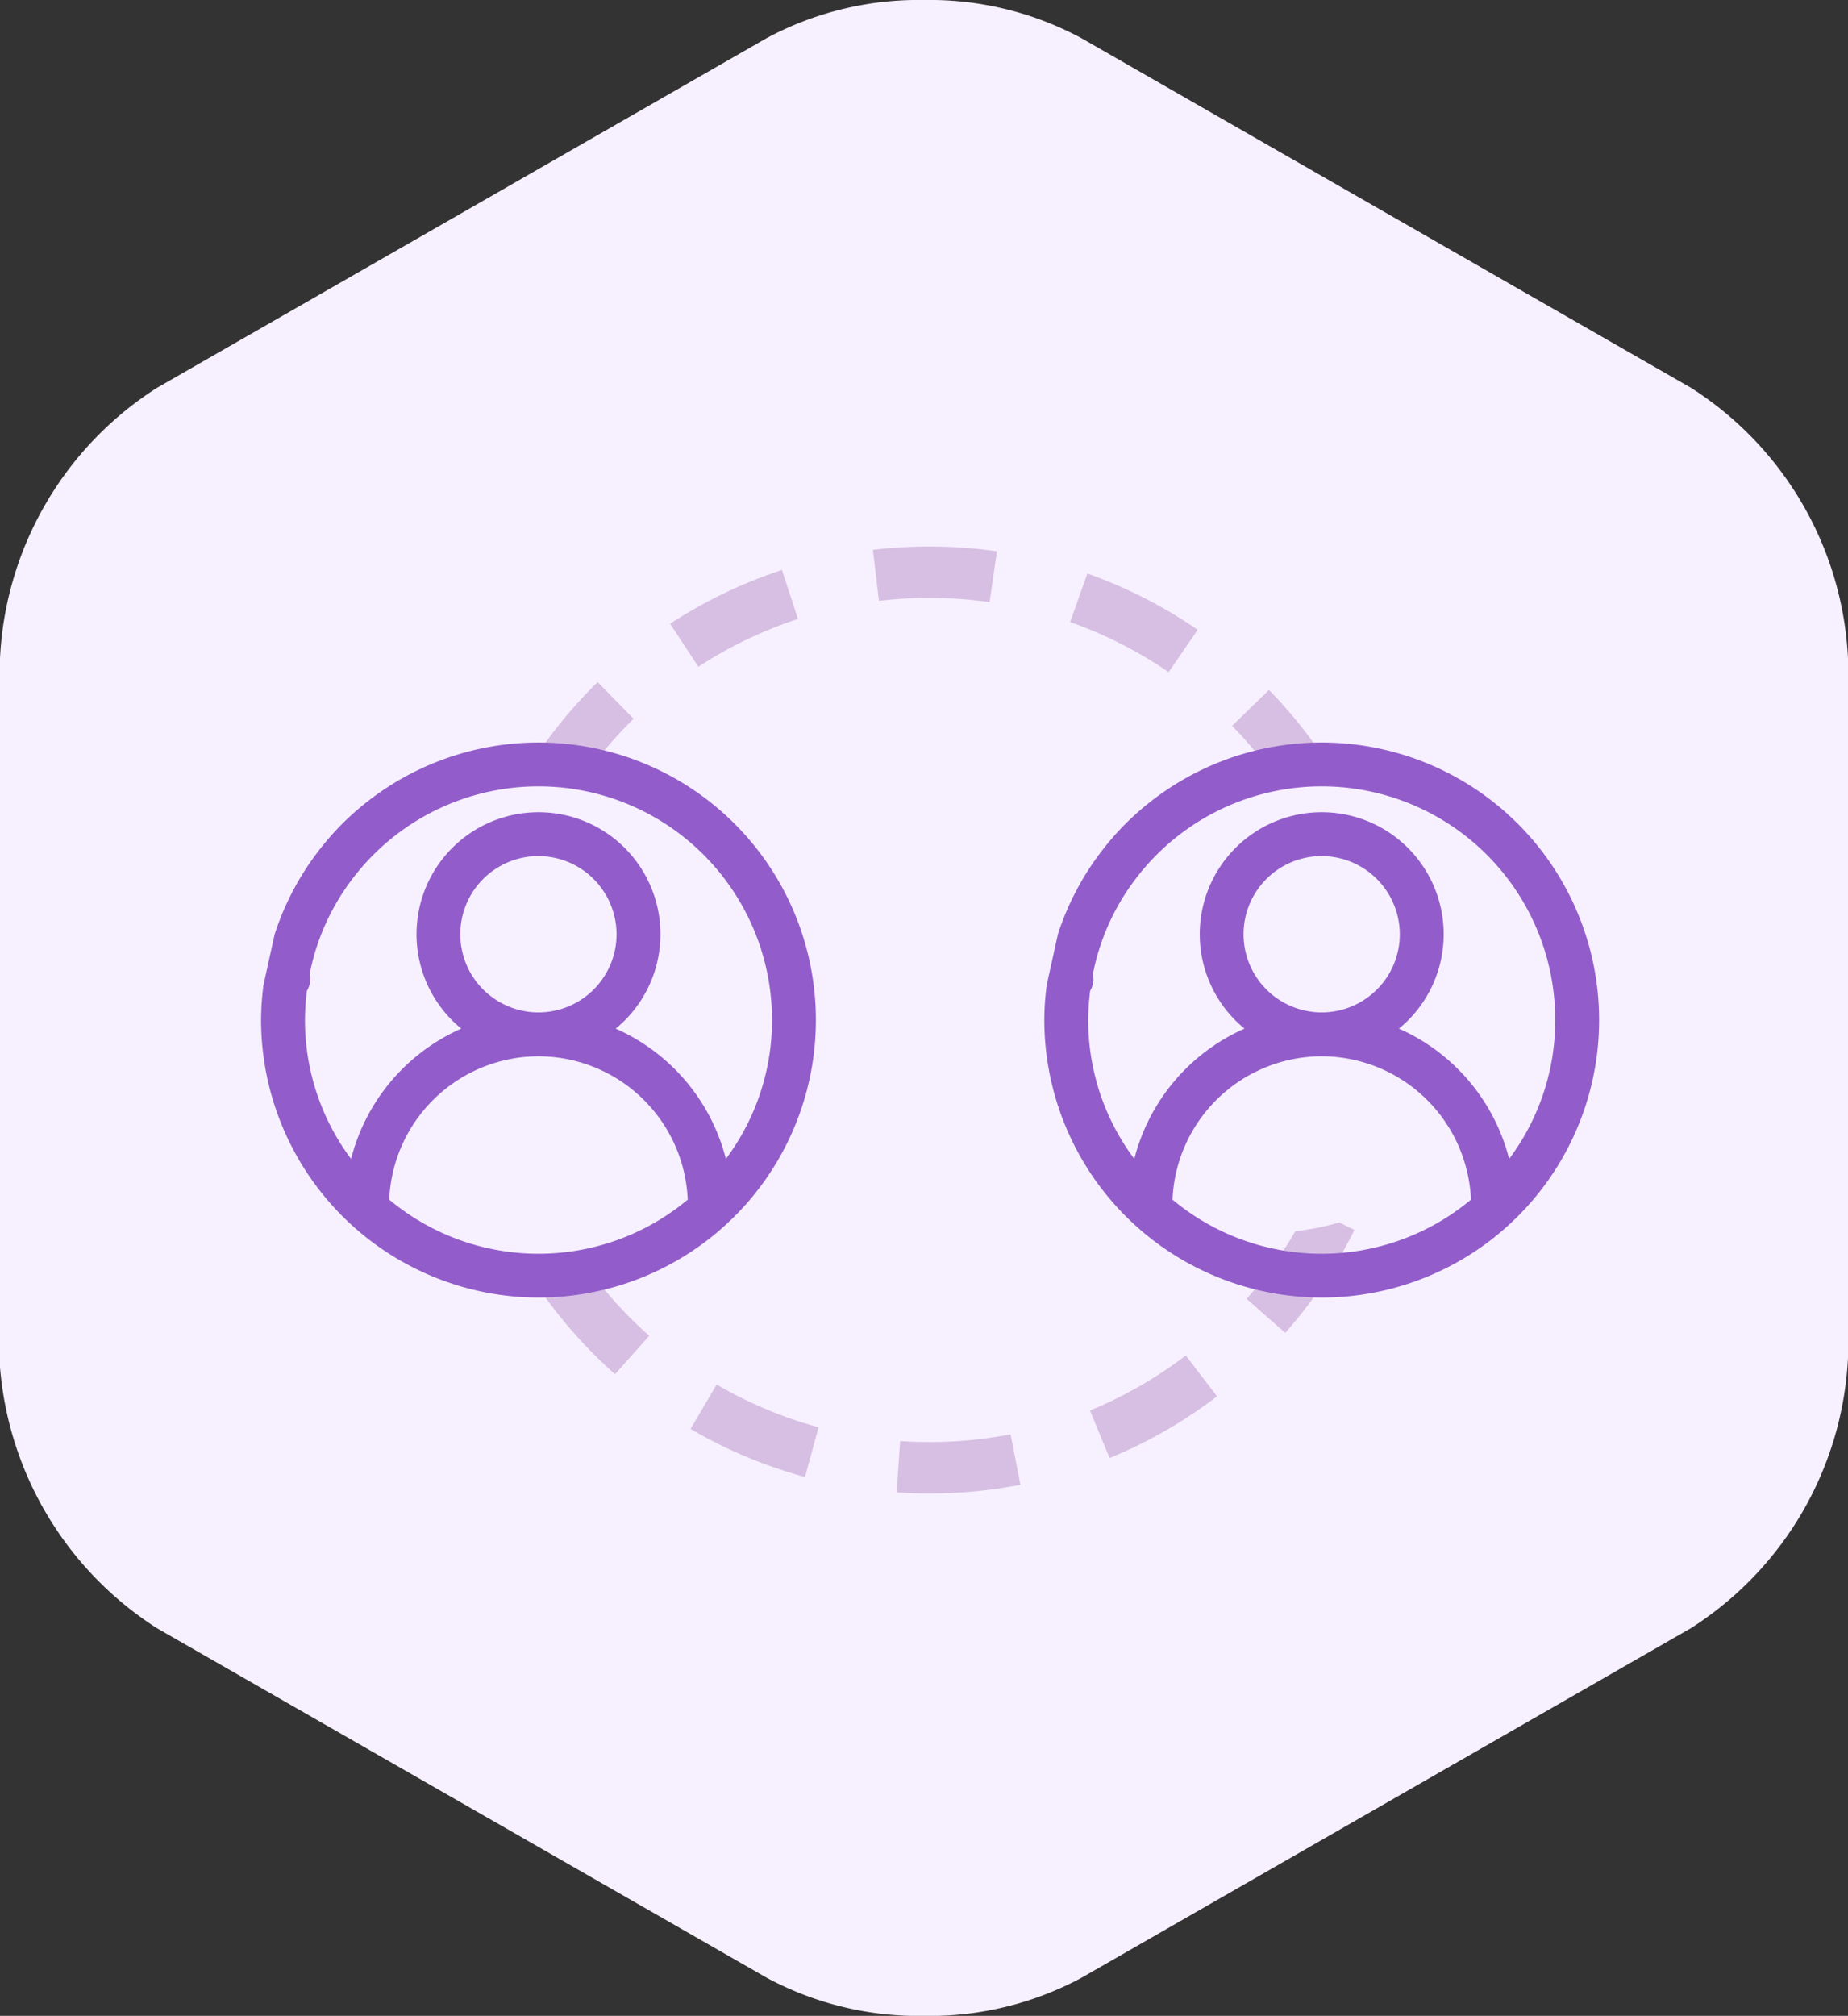
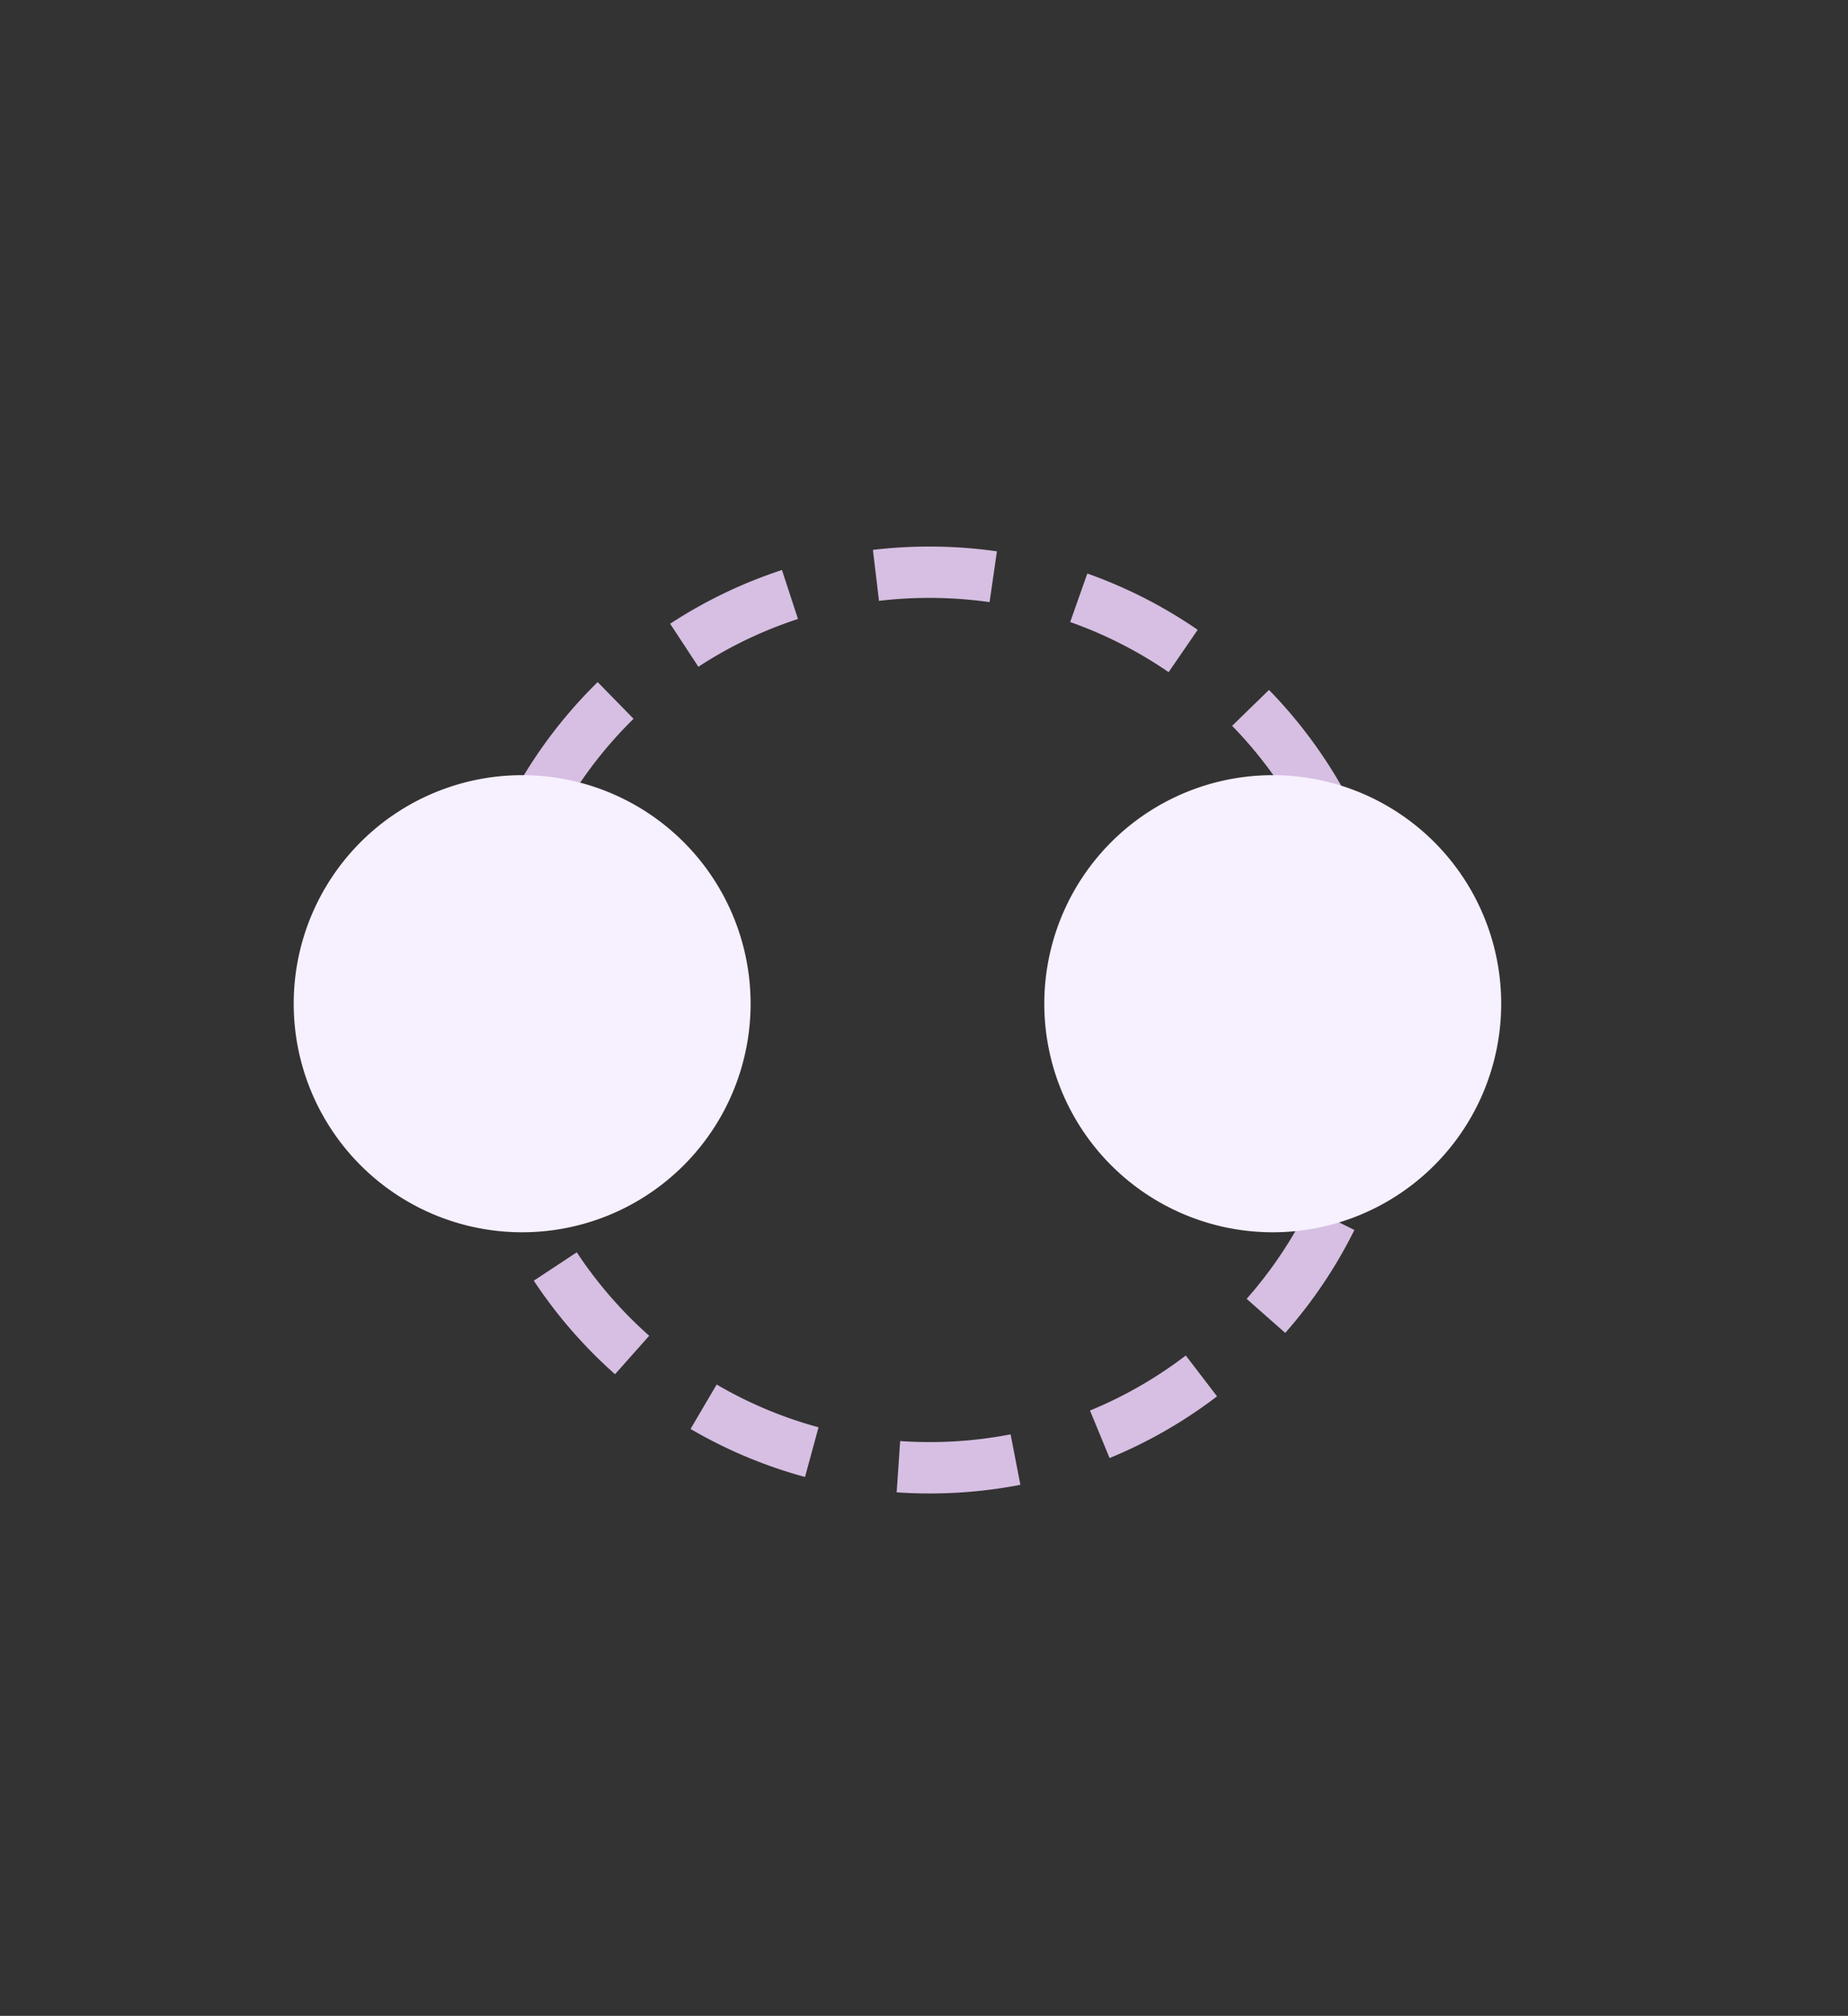
<svg xmlns="http://www.w3.org/2000/svg" width="56.627" height="61.742" viewBox="0 0 56.627 61.742">
  <rect x="0" y="0" width="56.627" height="61.742" fill="#333333" stroke="none" />
  <defs>
    <clipPath id="clip-path">
-       <path id="Clip_2" data-name="Clip 2" d="M0,0H56.627V61.742H0Z" transform="translate(0 0.258)" fill="none" />
+       <path id="Clip_2" data-name="Clip 2" d="M0,0H56.627H0Z" transform="translate(0 0.258)" fill="none" />
    </clipPath>
  </defs>
  <g id="Outsource_Icon" data-name="Outsource Icon" transform="translate(0 -0.258)">
    <g id="Group_3" data-name="Group 3">
-       <path id="Clip_2-2" data-name="Clip 2" d="M0,0H56.627V61.742H0Z" transform="translate(0 0.258)" fill="none" />
      <g id="Group_3-2" data-name="Group 3" clip-path="url(#clip-path)">
-         <path id="Fill_1" data-name="Fill 1" d="M51.81,11.875,33.131,1.165A9.83,9.83,0,0,0,28.315,0,9.85,9.85,0,0,0,23.5,1.163L4.817,11.875A10.418,10.418,0,0,0,0,20.161V41.582c0,.04,0,.08,0,.121a1.648,1.648,0,0,0,.01.283,10.49,10.49,0,0,0,4.8,7.883L23.5,60.579a9.835,9.835,0,0,0,4.818,1.164,9.829,9.829,0,0,0,4.816-1.164L51.81,49.869a10.417,10.417,0,0,0,4.817-8.286V20.161a10.415,10.415,0,0,0-4.817-8.286" transform="translate(0 0.258)" fill="#f7f0ff" />
-       </g>
+         </g>
    </g>
    <path id="Fill_4" data-name="Fill 4" d="M14.488,29h-.007c-.345,0-.683-.012-1.005-.034l.107-1.571c.288.02.59.031.9.031h.006a13.025,13.025,0,0,0,2.478-.237l.3,1.546A14.629,14.629,0,0,1,14.488,29Zm-3.828-.507h0a14.5,14.5,0,0,1-3.5-1.469l.8-1.361a12.874,12.874,0,0,0,3.122,1.31l-.414,1.519ZM20,27.915h0l-.6-1.455a12.947,12.947,0,0,0,2.935-1.686l.958,1.251A14.5,14.5,0,0,1,20,27.915ZM4.846,25.348h0a14.562,14.562,0,0,1-2.489-2.865l1.317-.869A12.979,12.979,0,0,0,5.893,24.17L4.847,25.347ZM25.38,24.08h0L24.2,23.039a12.909,12.909,0,0,0,1.888-2.809l1.414.7a14.518,14.518,0,0,1-2.118,3.15ZM1.027,19.96h0a14.344,14.344,0,0,1-.955-3.673l1.565-.193a12.845,12.845,0,0,0,.851,3.273l-1.46.593Zm27.48-1.7h0l-1.523-.407a12.922,12.922,0,0,0,.44-3.354H29a14.523,14.523,0,0,1-.493,3.761Zm-1.1-4.412h0a12.866,12.866,0,0,0-.608-3.326l1.5-.484a14.473,14.473,0,0,1,.682,3.733l-1.574.078Zm-25.834-.3h0L0,13.439A14.436,14.436,0,0,1,.769,9.722l1.489.518a12.894,12.894,0,0,0-.684,3.311ZM25.781,8.2h0a12.987,12.987,0,0,0-2.026-2.711l1.13-1.1a14.534,14.534,0,0,1,2.273,3.039l-1.375.77ZM3.329,7.937h0l-1.357-.8A14.532,14.532,0,0,1,4.314,4.149l1.1,1.124A12.952,12.952,0,0,0,3.33,7.936ZM21.811,3.846h0a12.911,12.911,0,0,0-3.018-1.536L19.318.824A14.521,14.521,0,0,1,22.7,2.548l-.893,1.3ZM7.4,3.68h0L6.535,2.362A14.527,14.527,0,0,1,9.961.716l.491,1.5A12.882,12.882,0,0,0,7.4,3.68ZM16.322,1.7h0a13.178,13.178,0,0,0-3.388-.039L12.748.1a14.738,14.738,0,0,1,3.8.044L16.323,1.7Z" transform="translate(14 17)" fill="#d6bfe2" />
    <path id="Fill_6" data-name="Fill 6" d="M14,7A7,7,0,1,1,7,0a7,7,0,0,1,7,7" transform="translate(9 24)" fill="#f7f0ff" />
-     <path id="Fill_8" data-name="Fill 8" d="M8.5,17A8.51,8.51,0,0,1,0,8.5,8.692,8.692,0,0,1,.073,7.429L.417,5.871a8.442,8.442,0,0,1,1.33-2.533,9.008,9.008,0,0,1,.595-.7A8.6,8.6,0,0,1,3.749,1.452,8.5,8.5,0,1,1,8.5,17Zm0-7.39A4.585,4.585,0,0,0,3.927,14a7.137,7.137,0,0,0,9.147,0A4.585,4.585,0,0,0,8.5,9.61Zm0-7.475a3.736,3.736,0,0,1,2.367,6.628,5.977,5.977,0,0,1,3.376,3.99A7.086,7.086,0,0,0,15.656,8.5,7.155,7.155,0,0,0,2.814,4.156,7.042,7.042,0,0,0,1.487,7.1a.658.658,0,0,1-.081.5,7.339,7.339,0,0,0-.061.9,7.089,7.089,0,0,0,1.413,4.253,5.974,5.974,0,0,1,3.376-3.99A3.736,3.736,0,0,1,8.5,2.135Zm0,1.343a2.394,2.394,0,1,0,2.393,2.395A2.4,2.4,0,0,0,8.5,3.478Z" transform="translate(8 23)" fill="#925dca" />
    <path id="Fill_10" data-name="Fill 10" d="M14,7A7,7,0,1,1,7,0a7,7,0,0,1,7,7" transform="translate(32 24)" fill="#f7f0ff" />
-     <path id="Fill_12" data-name="Fill 12" d="M8.5,17A8.511,8.511,0,0,1,0,8.5,8.692,8.692,0,0,1,.073,7.429L.417,5.871a8.442,8.442,0,0,1,1.33-2.533,9.008,9.008,0,0,1,.595-.7A8.6,8.6,0,0,1,3.749,1.452,8.5,8.5,0,1,1,8.5,17Zm0-7.39A4.584,4.584,0,0,0,3.928,14a7.136,7.136,0,0,0,9.146,0A4.585,4.585,0,0,0,8.5,9.61Zm0-7.475a3.736,3.736,0,0,1,2.367,6.628,5.977,5.977,0,0,1,3.376,3.99A7.086,7.086,0,0,0,15.656,8.5,7.155,7.155,0,0,0,2.814,4.156,7.042,7.042,0,0,0,1.487,7.1a.654.654,0,0,1-.081.5,7.339,7.339,0,0,0-.061.9,7.089,7.089,0,0,0,1.413,4.253,5.974,5.974,0,0,1,3.376-3.99A3.736,3.736,0,0,1,8.5,2.135Zm0,1.343a2.394,2.394,0,1,0,2.393,2.395A2.4,2.4,0,0,0,8.5,3.478Z" transform="translate(32 23)" fill="#925dca" />
  </g>
</svg>